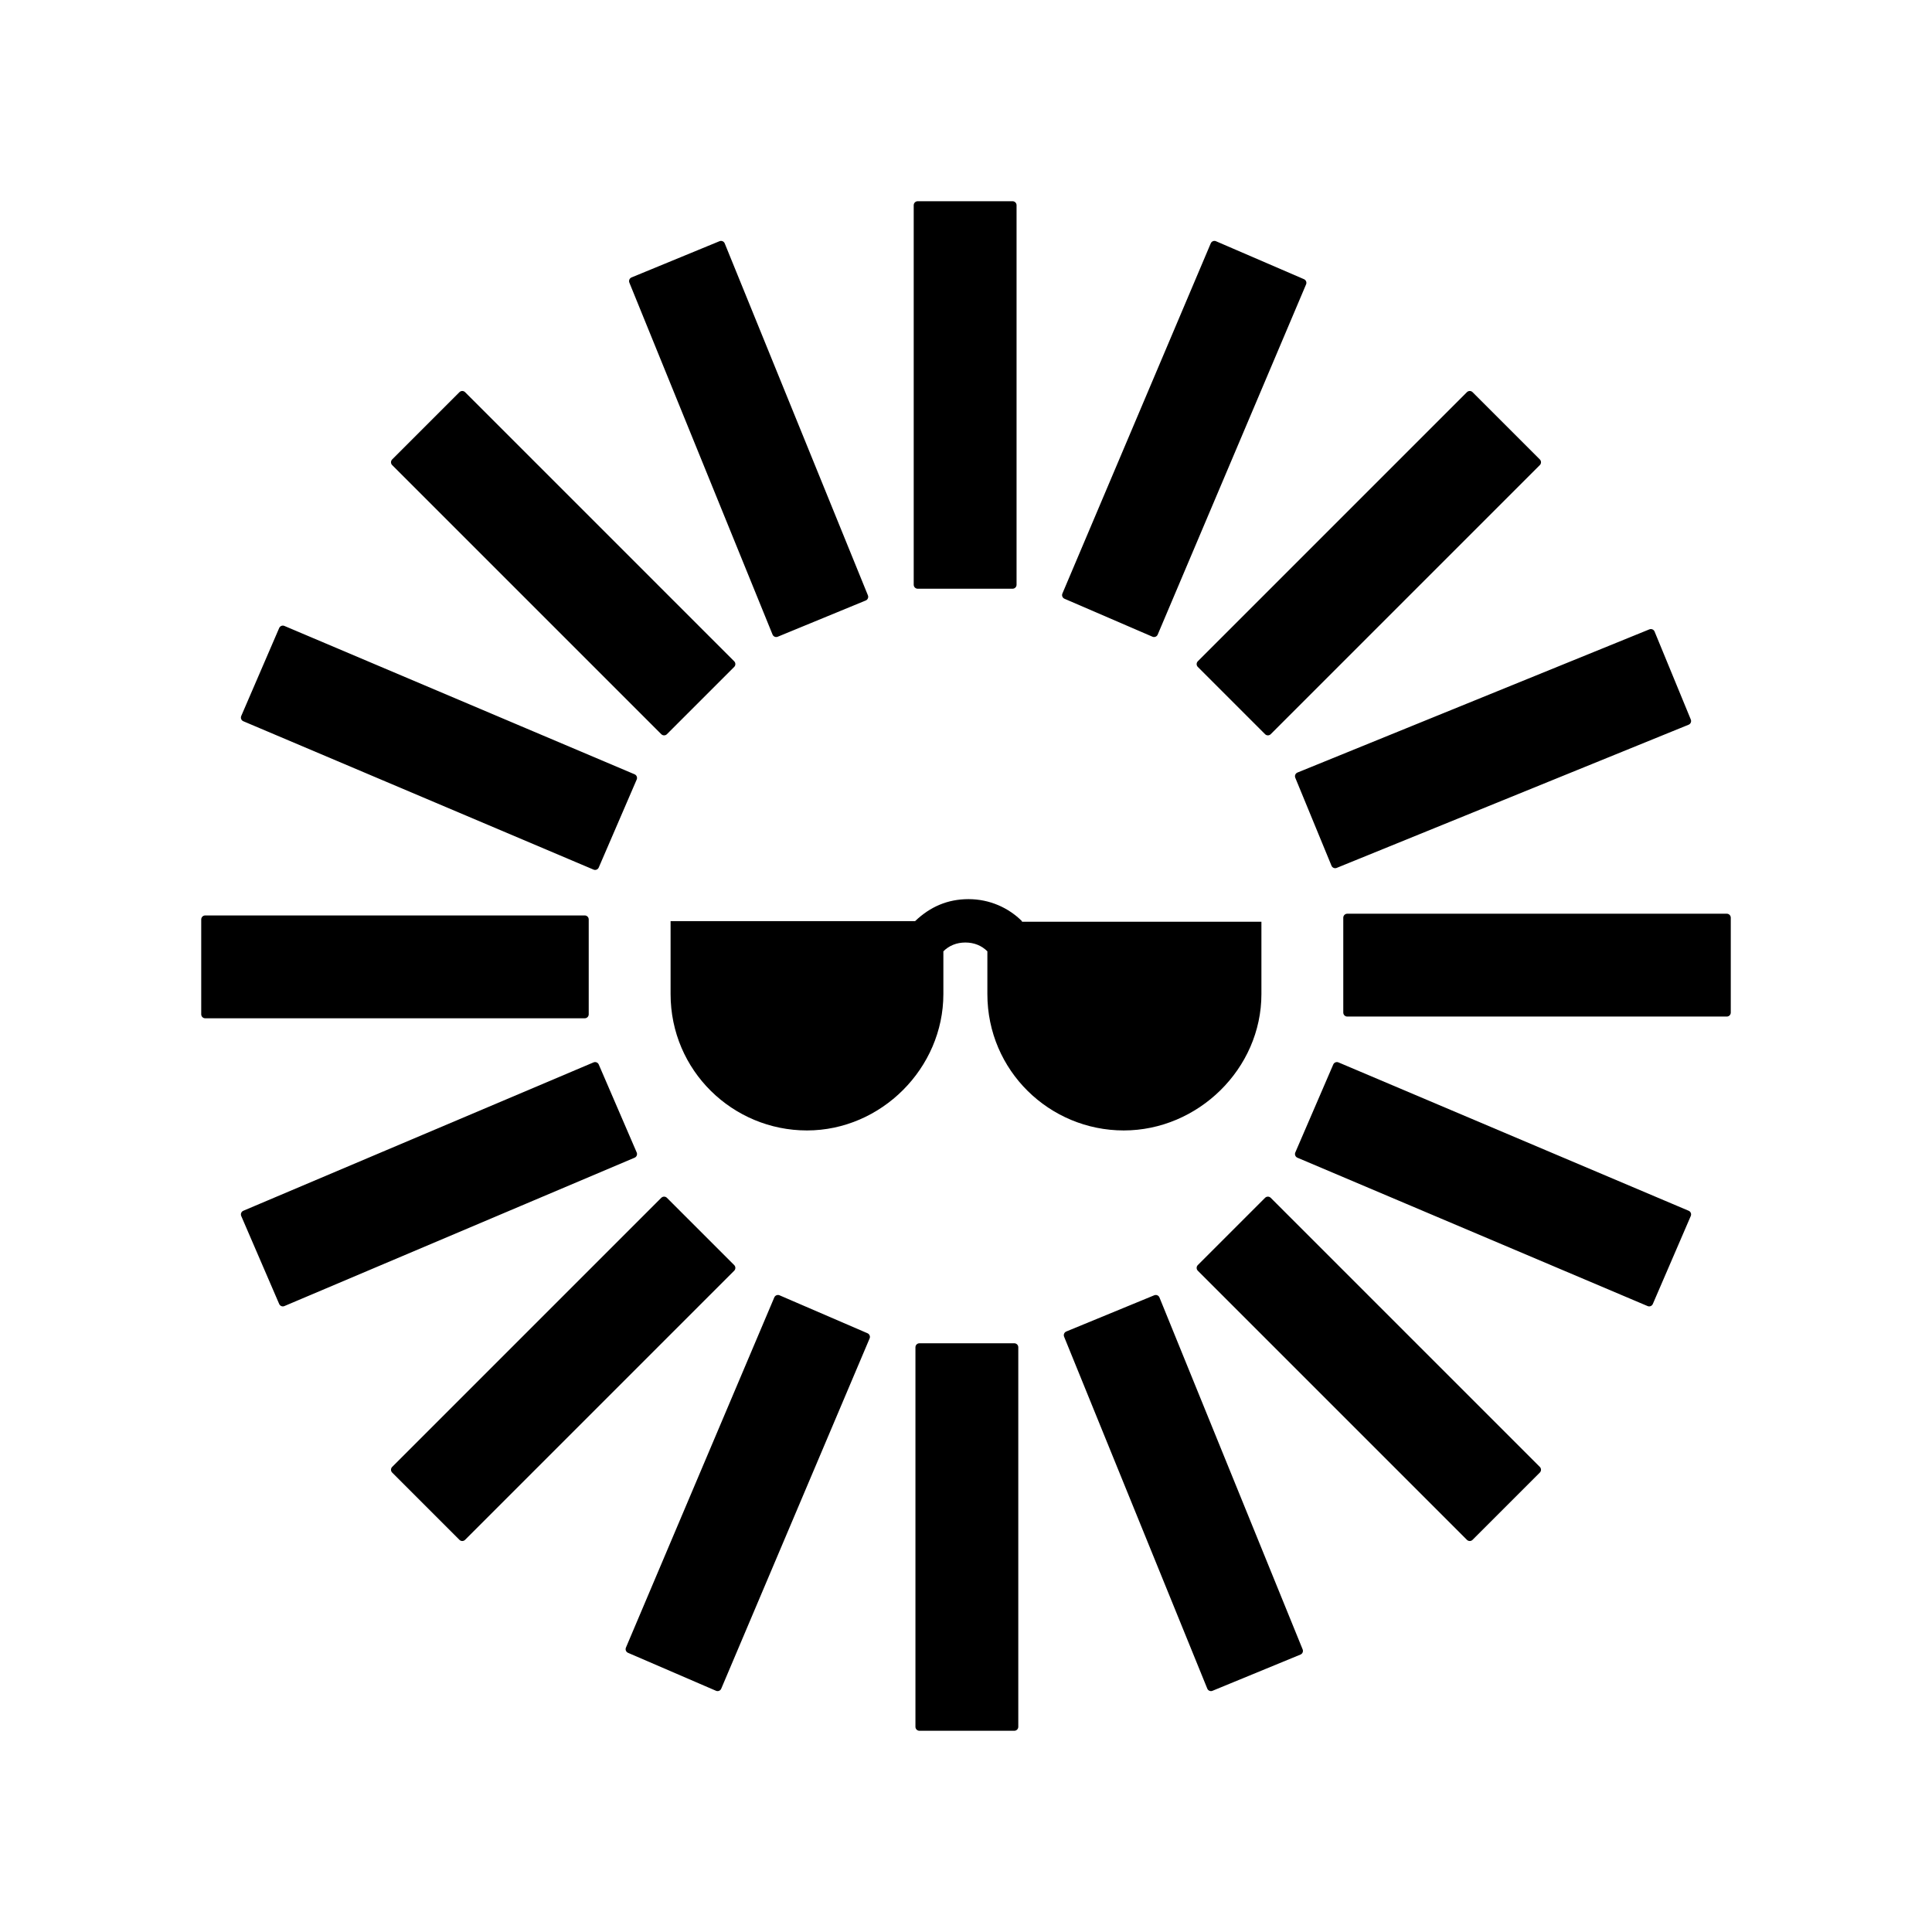
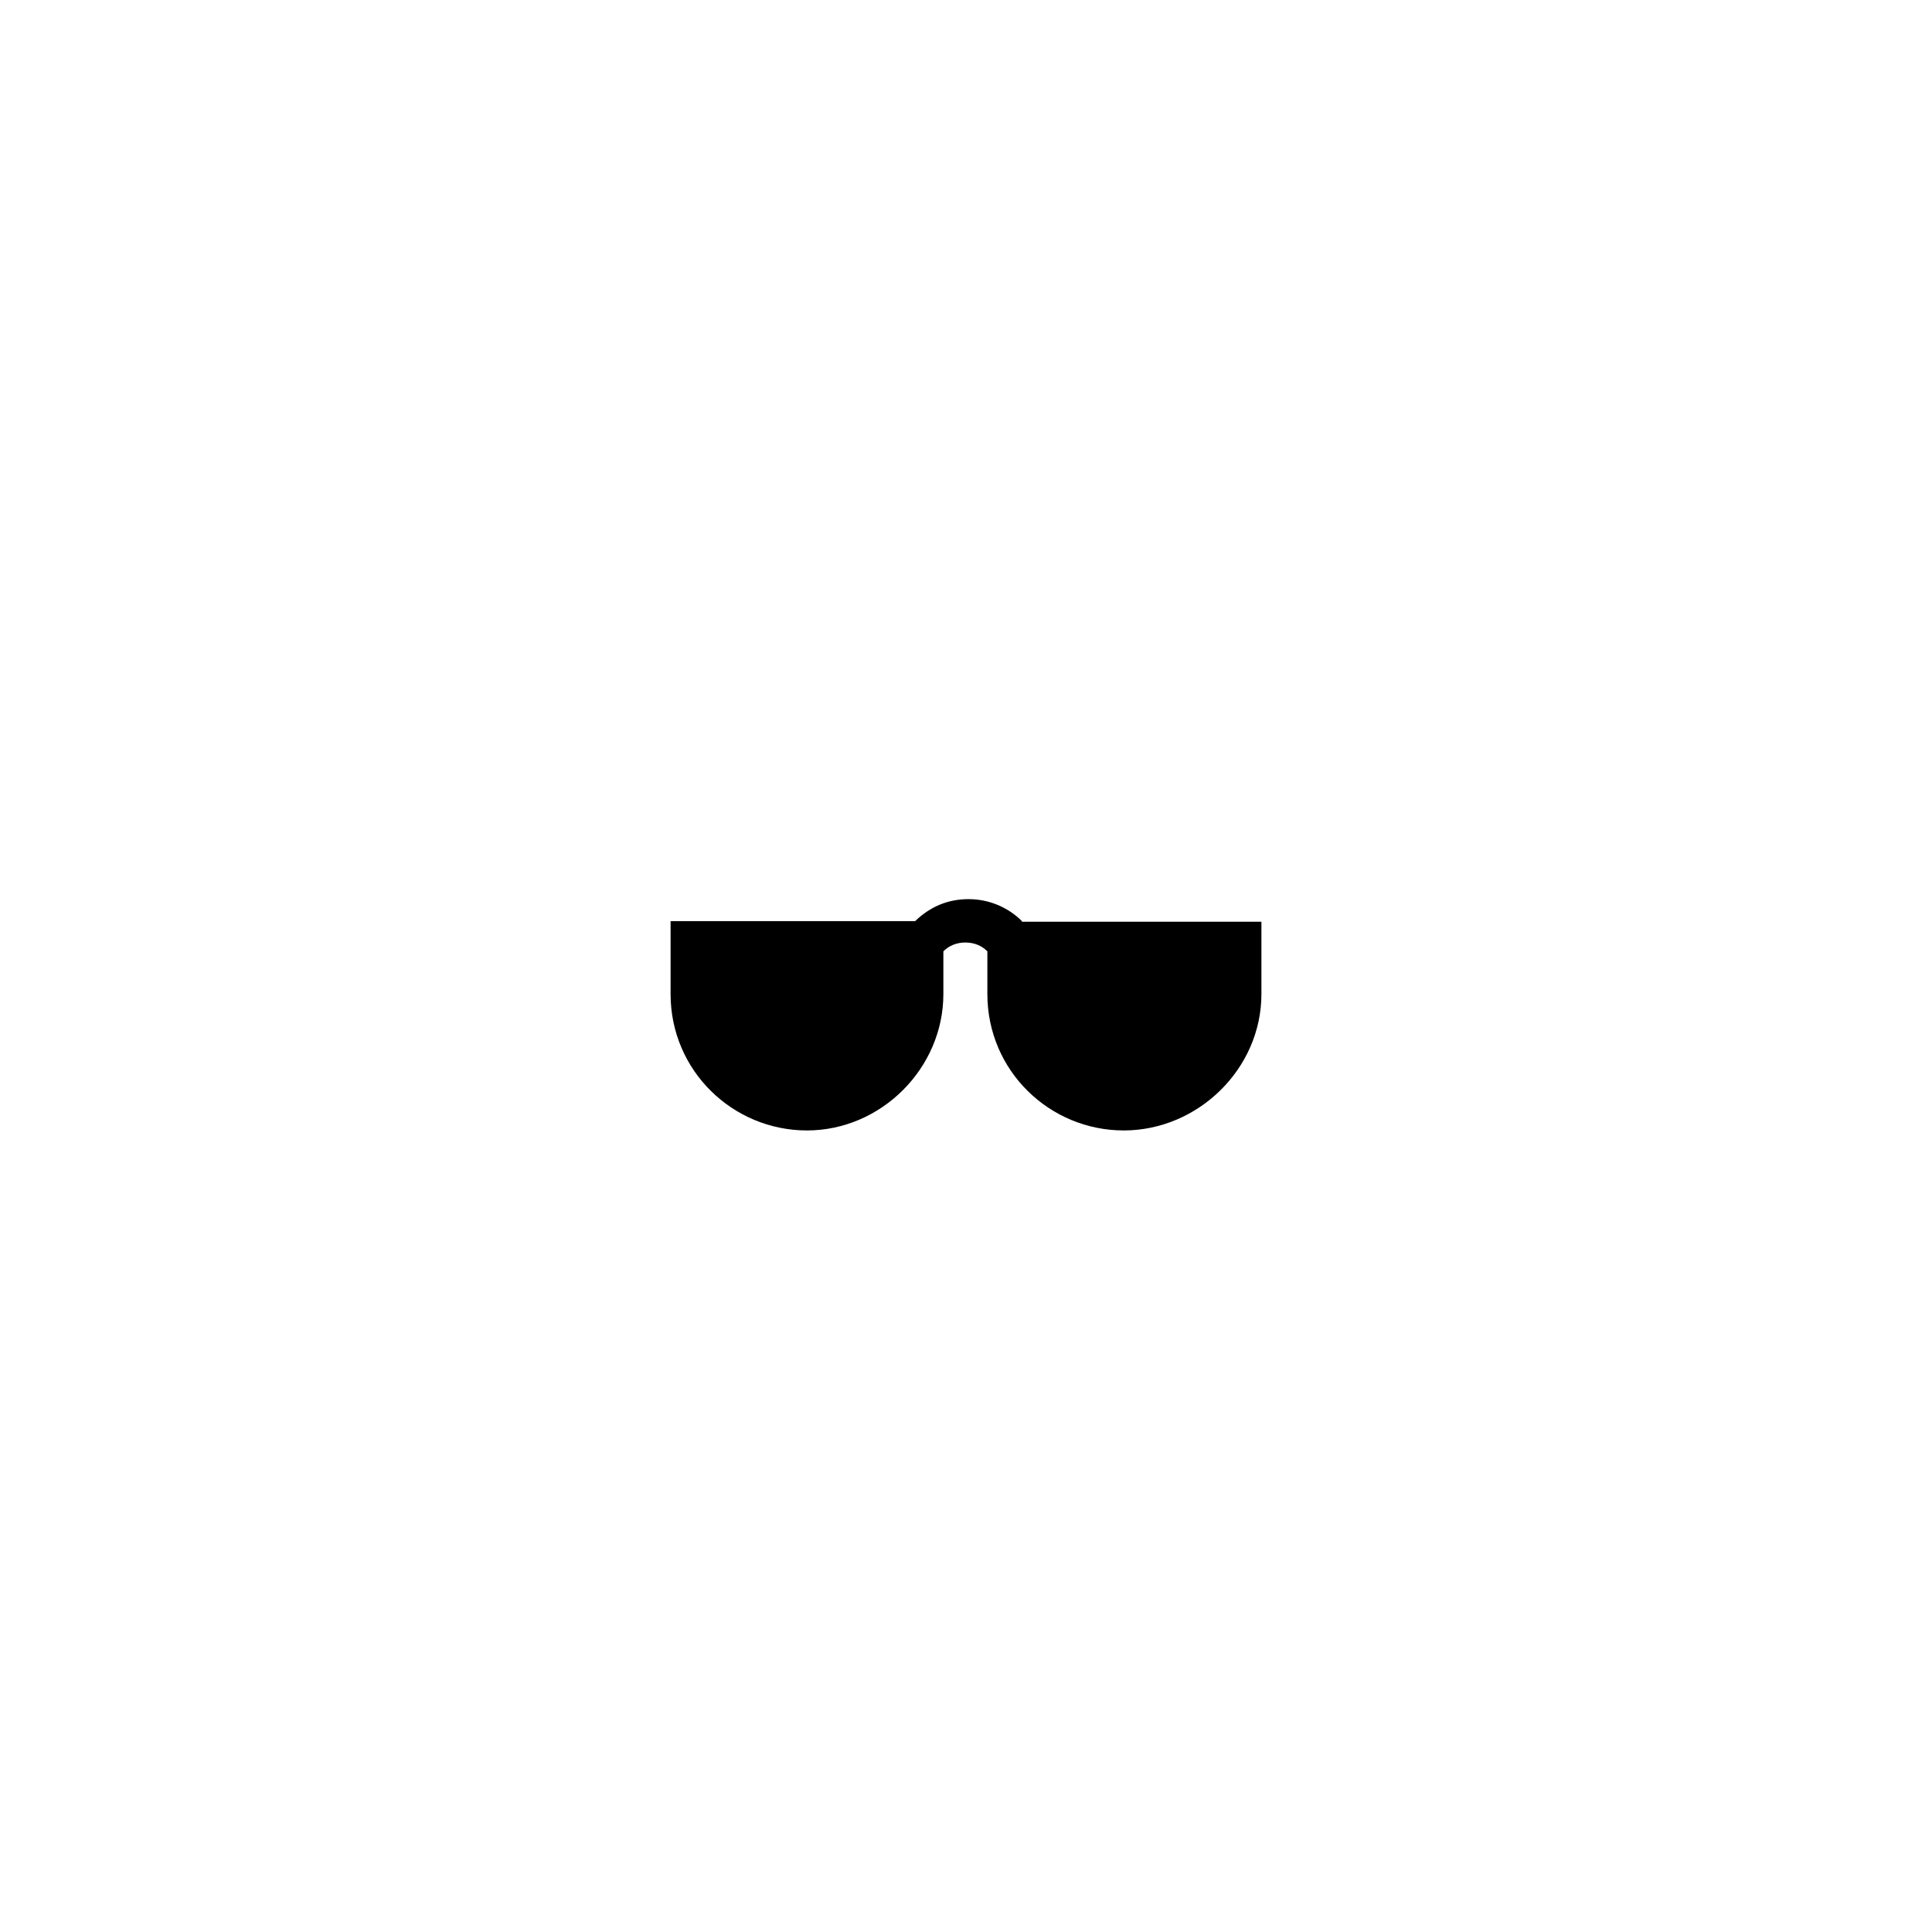
<svg xmlns="http://www.w3.org/2000/svg" version="1.1" width="2048.00" height="2048.00" viewBox="0 0 2048.0 2048.0">
  <g id="document" transform="matrix(1,0,0,1,1024.0,1024.0)">
-     <path d="M-352.947,-726.009 L-201.161,-352.947 L-107.896,-391.35 L-259.681,-764.413 L-352.947,-726.009 Z M-605.312,-533.992 L-320.029,-248.708 L-248.708,-320.029 L-533.992,-605.312 L-605.312,-533.992 Z M-764.413,-263.338 L-393.179,-106.067 L-352.947,-199.332 L-724.18,-356.604 L-764.413,-263.338 Z M-806.474,51.205 L-404.151,51.205 L-404.151,-49.376 L-806.474,-49.376 L-806.474,51.205 Z M-724.18,356.604 L-352.947,199.332 L-393.179,106.067 L-764.413,263.338 L-724.18,356.604 Z M-533.992,605.312 L-248.708,320.029 L-320.029,248.708 L-605.312,533.992 L-533.992,605.312 Z M-263.338,764.413 L-106.067,393.179 L-199.332,352.947 L-356.604,724.18 L-263.338,764.413 Z M51.205,806.474 L51.205,404.151 L-49.376,404.151 L-49.376,806.474 L51.205,806.474 Z M352.947,726.009 L201.161,352.947 L107.896,391.35 L259.681,764.413 L352.947,726.009 Z M605.312,533.992 L320.029,248.708 L248.708,320.029 L533.992,605.312 L605.312,533.992 Z M764.413,263.338 L393.179,106.067 L352.947,199.332 L724.18,356.604 L764.413,263.338 Z M806.474,-51.205 L404.151,-51.205 L404.151,49.376 L806.474,49.376 L806.474,-51.205 Z M726.009,-352.947 L352.947,-201.161 L391.35,-107.896 L764.413,-259.681 L726.009,-352.947 Z M533.992,-605.312 L248.708,-320.029 L320.029,-248.708 L605.312,-533.992 L533.992,-605.312 Z M263.338,-764.413 L106.067,-393.179 L199.332,-352.947 L356.604,-724.18 L263.338,-764.413 Z M-51.205,-806.474 L-51.205,-404.151 L49.376,-404.151 L49.376,-806.474 L-51.205,-806.474 Z " fill="#000000" fill-opacity="1.00" stroke-width="8.44" stroke="#000000" stroke-linecap="round" stroke-linejoin="round" />
    <path d="M59.3,-47.554 C45.307,-61.546 25.319,-70.874 2.665,-70.874 C-19.322,-70.874 -37.978,-62.878 -53.969,-47.554 L-313.155,-47.554 L-313.155,-1.58 L-313.155,29.736 C-313.155,111.023 -247.192,174.32 -168.57,174.32 C-89.949,174.32 -23.986,108.357 -23.986,29.736 L-23.986,-15.572 C-17.99,-21.569 -9.994,-24.9 -0.666,-24.9 C8.662,-24.9 16.657,-21.569 22.654,-15.572 L22.654,29.736 C22.654,111.023 88.616,174.32 167.238,174.32 C245.86,174.32 313.155,109.024 313.155,29.736 L313.155,-1.58 L313.155,-46.887 L59.3,-46.887 L59.3,-47.554 L59.3,-47.554 Z " fill="#000000" fill-opacity="1.00" />
  </g>
</svg>